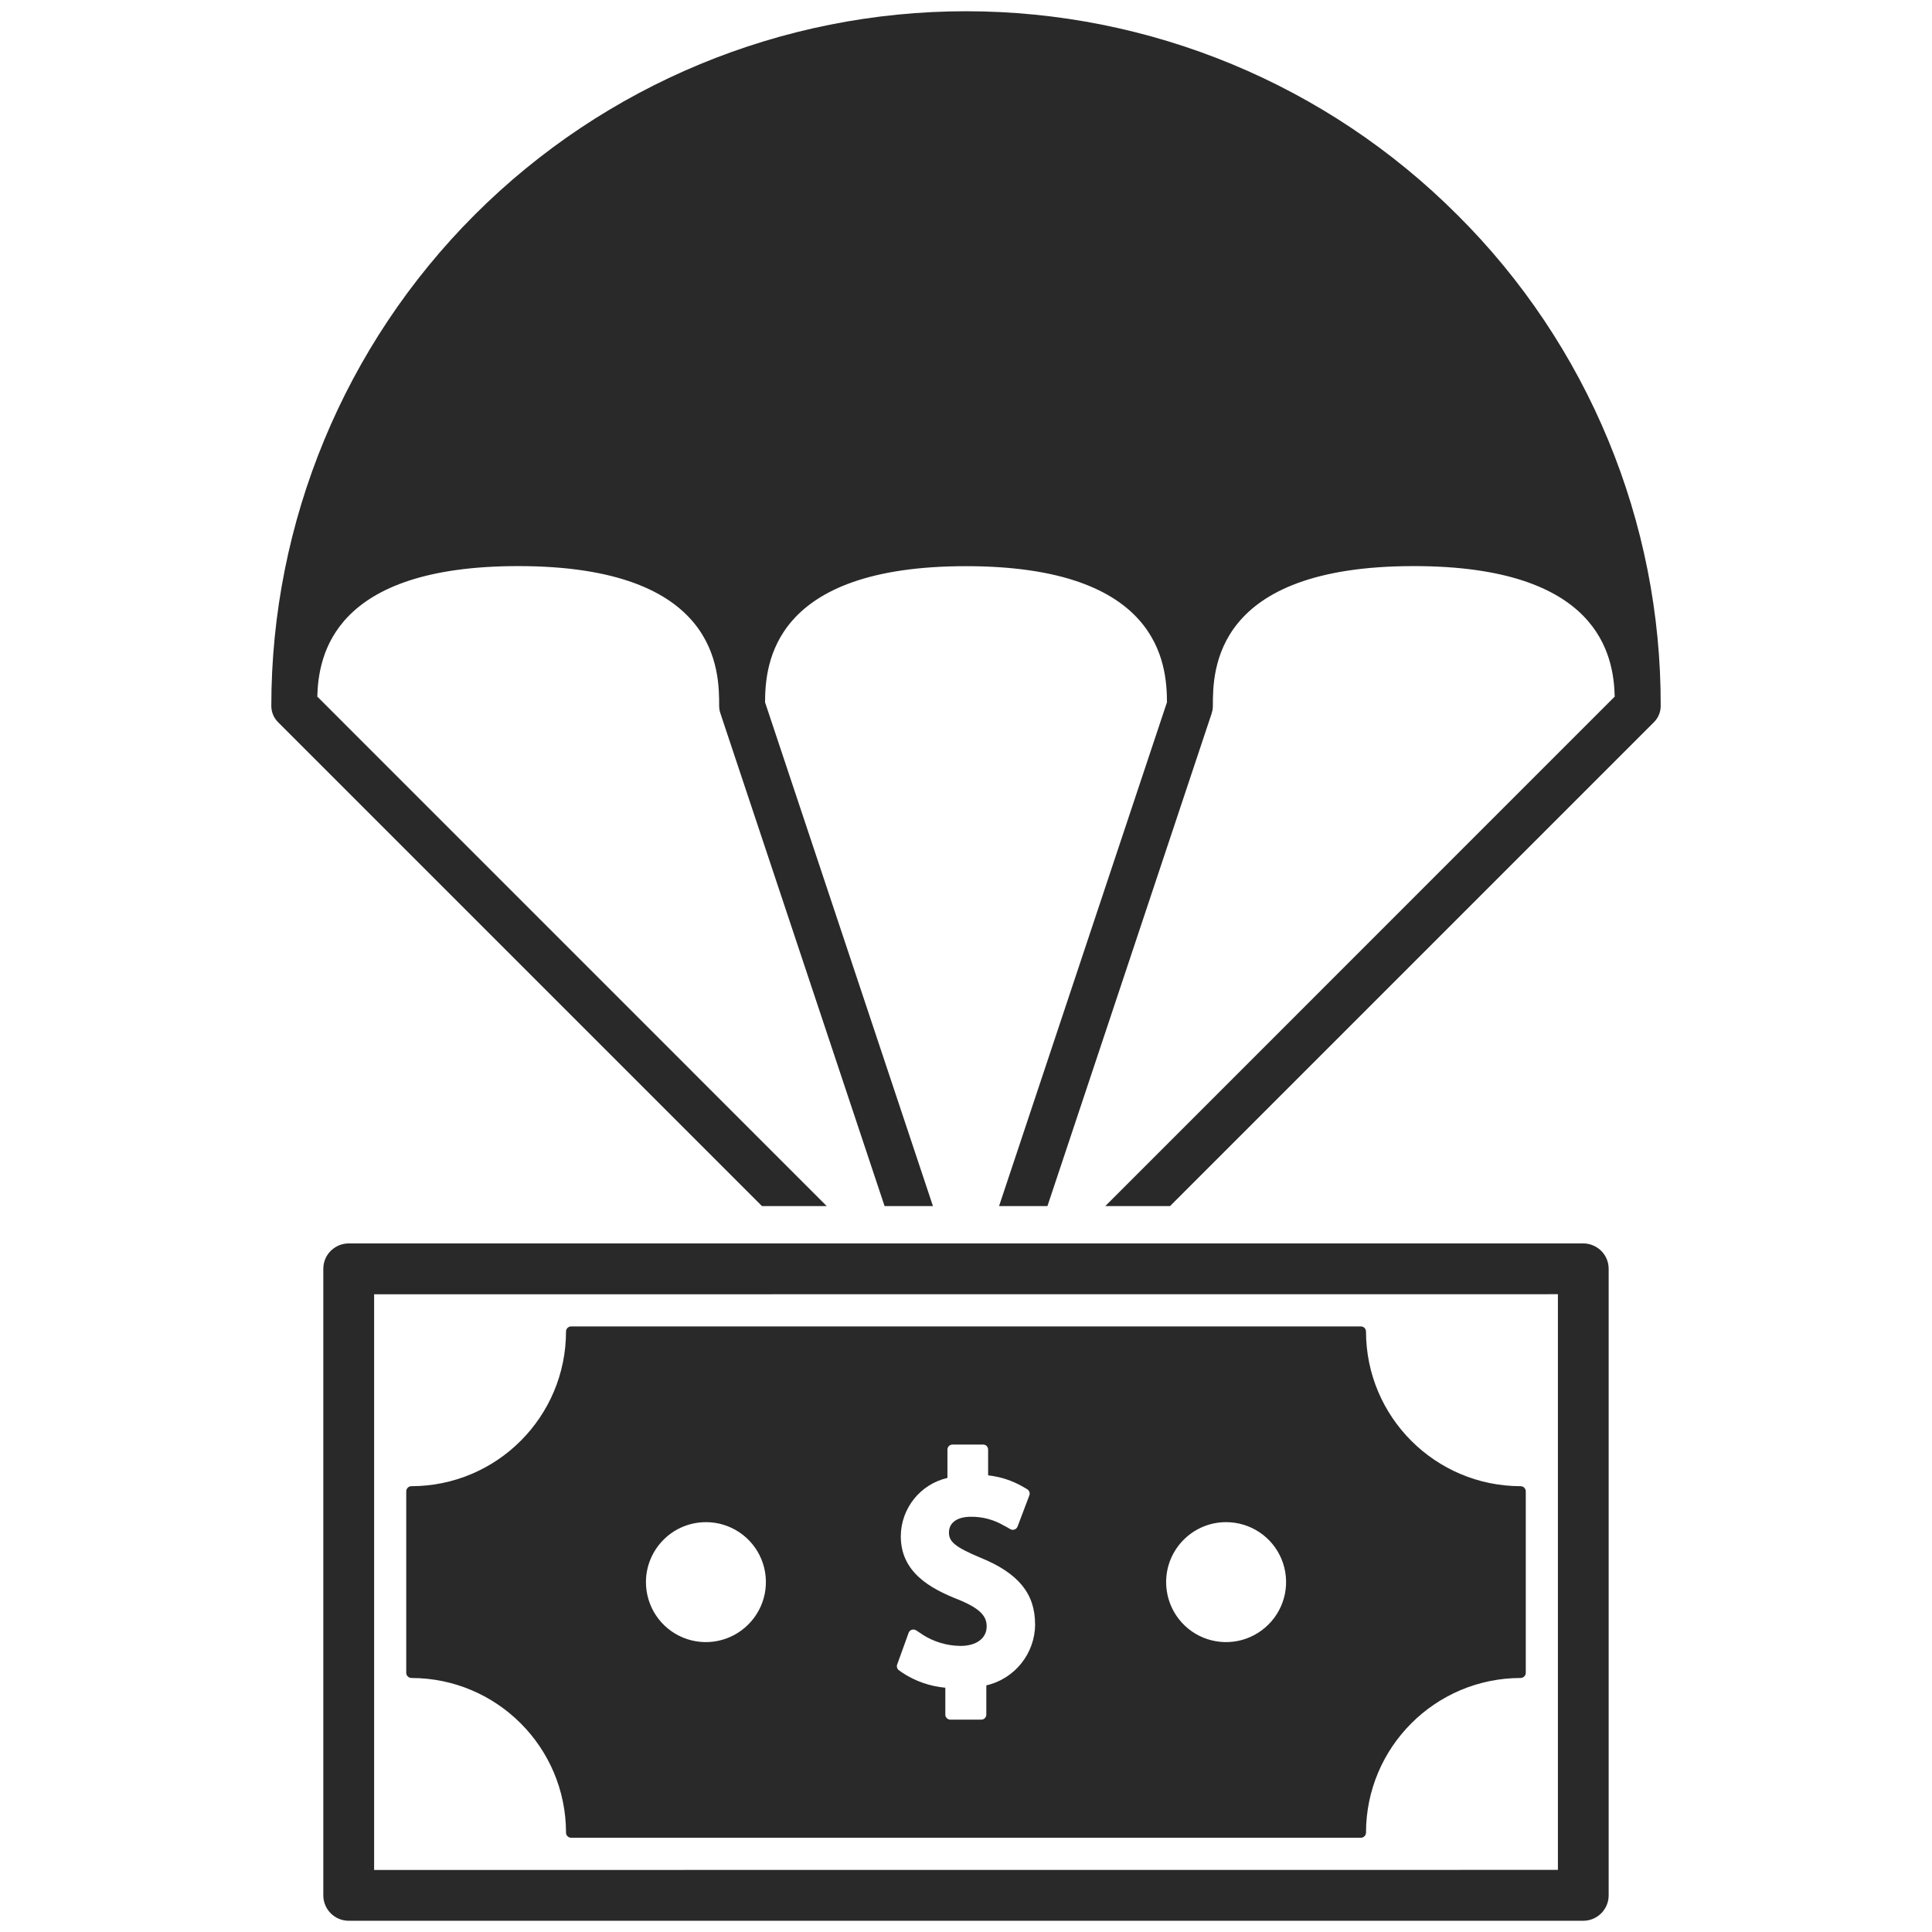
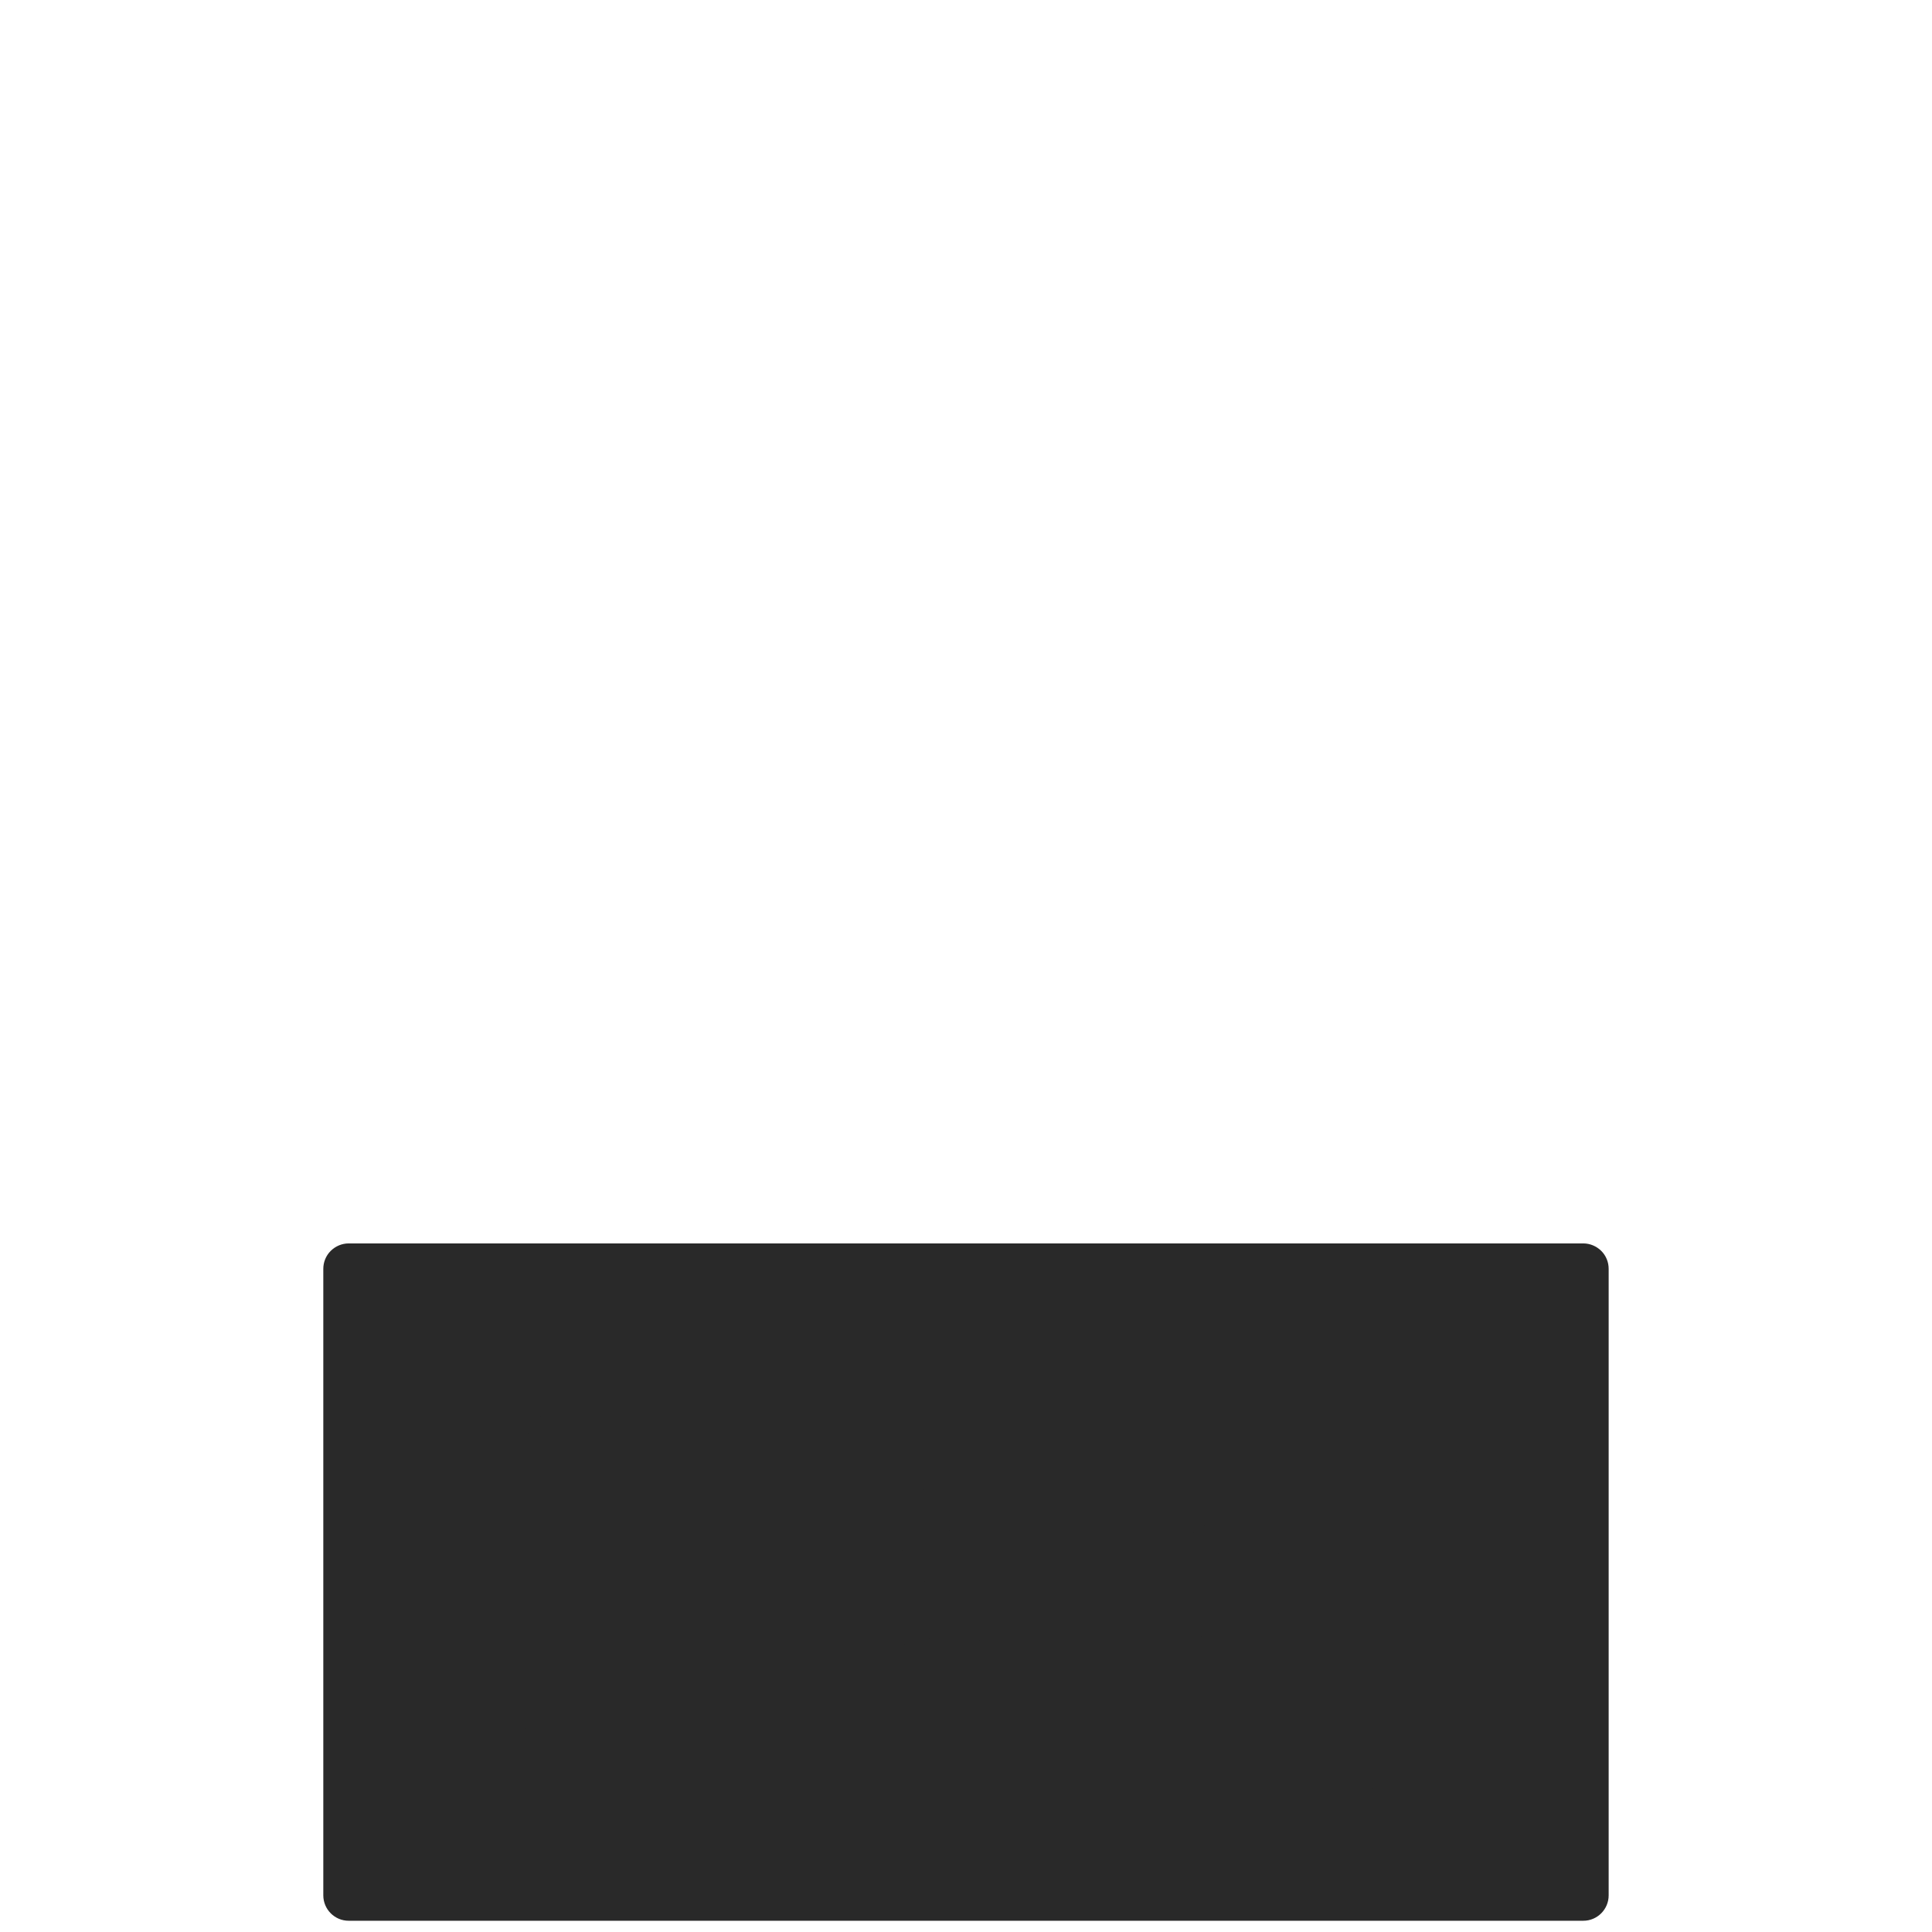
<svg xmlns="http://www.w3.org/2000/svg" fill="#292929" width="100pt" height="100pt" viewBox="0 0 100 100">
  <g>
-     <path d="m75.426 11.117c-6.742-6.746-15.887-10.535-25.426-10.535-9.535 0-18.684 3.789-25.426 10.531-6.742 6.742-10.531 15.891-10.531 25.426 0 0.316 0.125 0.617 0.348 0.84l25.047 25.047h3.352l-26.367-26.371c0.059-2.129 0.812-6.754 10.398-6.754 10.402 0 10.402 5.445 10.402 7.238 0 0.129 0.023 0.254 0.062 0.375l8.5 25.512h2.504l-8.691-26.078c0.012-1.957 0.352-7.043 10.402-7.043s10.391 5.09 10.402 7.043l-8.691 26.078h2.504l8.504-25.512h-0.004c0.043-0.121 0.062-0.246 0.062-0.375 0-1.793 0-7.238 10.402-7.238 9.586 0 10.344 4.625 10.398 6.754l-26.367 26.371h3.352l25.047-25.047c0.223-0.223 0.348-0.523 0.348-0.84 0.027-9.539-3.766-18.695-10.531-25.422z" />
-     <path d="m81.953 64.359h-63.906c-0.348 0-0.68 0.141-0.93 0.387-0.246 0.246-0.383 0.578-0.383 0.93v32.426c0 0.727 0.59 1.316 1.312 1.316h63.906c0.723 0 1.312-0.59 1.312-1.316v-32.426c0-0.352-0.137-0.684-0.383-0.93-0.25-0.246-0.582-0.387-0.93-0.387zm-1.316 32.426-61.273 0.004v-29.797l61.273-0.004z" />
+     <path d="m81.953 64.359h-63.906c-0.348 0-0.68 0.141-0.93 0.387-0.246 0.246-0.383 0.578-0.383 0.93v32.426c0 0.727 0.59 1.316 1.312 1.316h63.906c0.723 0 1.312-0.59 1.312-1.316v-32.426c0-0.352-0.137-0.684-0.383-0.93-0.25-0.246-0.582-0.387-0.93-0.387zm-1.316 32.426-61.273 0.004l61.273-0.004z" />
    <path d="m21.293 86.852c4.418 0.004 8 3.586 8.004 8.004 0 0.07 0.027 0.141 0.078 0.188 0.051 0.051 0.117 0.078 0.188 0.078h40.875c0.145 0 0.266-0.117 0.266-0.266 0.004-4.418 3.586-8 8.004-8.004 0.145-0.004 0.266-0.121 0.266-0.266v-9.395c0-0.145-0.121-0.266-0.266-0.266-4.418-0.004-8-3.586-8.004-8.004 0-0.148-0.121-0.266-0.266-0.266h-40.875c-0.07 0-0.137 0.027-0.188 0.078-0.051 0.047-0.078 0.117-0.078 0.188-0.004 4.418-3.586 8-8.004 8.004-0.145 0-0.266 0.121-0.266 0.266v9.395c0 0.145 0.121 0.262 0.266 0.266zm42.168-8.066c1.258 0 2.391 0.754 2.871 1.914 0.48 1.16 0.215 2.496-0.676 3.383-0.887 0.891-2.223 1.156-3.383 0.676-1.16-0.48-1.914-1.613-1.914-2.871 0-1.711 1.391-3.102 3.102-3.102zm-17.023 7.367 0.59-1.633v-0.004c0.027-0.074 0.09-0.133 0.164-0.16 0.078-0.023 0.16-0.012 0.23 0.031l0.312 0.207v0.004c0.594 0.383 1.285 0.59 1.988 0.594 0.816 0 1.348-0.395 1.348-1.008 0-0.477-0.25-0.895-1.457-1.387-1.477-0.578-2.988-1.422-2.988-3.281 0.008-1.445 1.008-2.695 2.414-3.019v-1.465c0-0.145 0.117-0.262 0.266-0.262h1.582-0.004c0.07 0 0.137 0.027 0.188 0.074 0.047 0.051 0.074 0.117 0.074 0.188v1.332c0.637 0.07 1.25 0.27 1.805 0.59l0.215 0.125v0.004c0.109 0.062 0.16 0.199 0.113 0.32l-0.609 1.609c-0.027 0.074-0.086 0.129-0.16 0.156-0.07 0.027-0.148 0.02-0.215-0.02l-0.301-0.172-0.004 0.004c-0.523-0.316-1.125-0.48-1.734-0.473-0.711 0-1.137 0.305-1.137 0.816 0 0.434 0.238 0.727 1.637 1.305 1.953 0.797 2.82 1.855 2.82 3.438l0.004 0.004c-0.008 1.512-1.051 2.824-2.527 3.164v1.512c0 0.145-0.117 0.262-0.262 0.262h-1.598c-0.07 0-0.137-0.027-0.184-0.078-0.051-0.047-0.078-0.113-0.078-0.184v-1.391c-0.789-0.07-1.551-0.336-2.215-0.77l-0.184-0.133v0.004c-0.094-0.07-0.133-0.195-0.094-0.305zm-9.898-7.367c1.254 0 2.387 0.754 2.867 1.914 0.48 1.16 0.215 2.496-0.676 3.383-0.887 0.891-2.223 1.156-3.383 0.676-1.16-0.48-1.914-1.613-1.914-2.871 0-0.82 0.328-1.609 0.91-2.191 0.582-0.586 1.371-0.91 2.195-0.91z" />
  </g>
</svg>